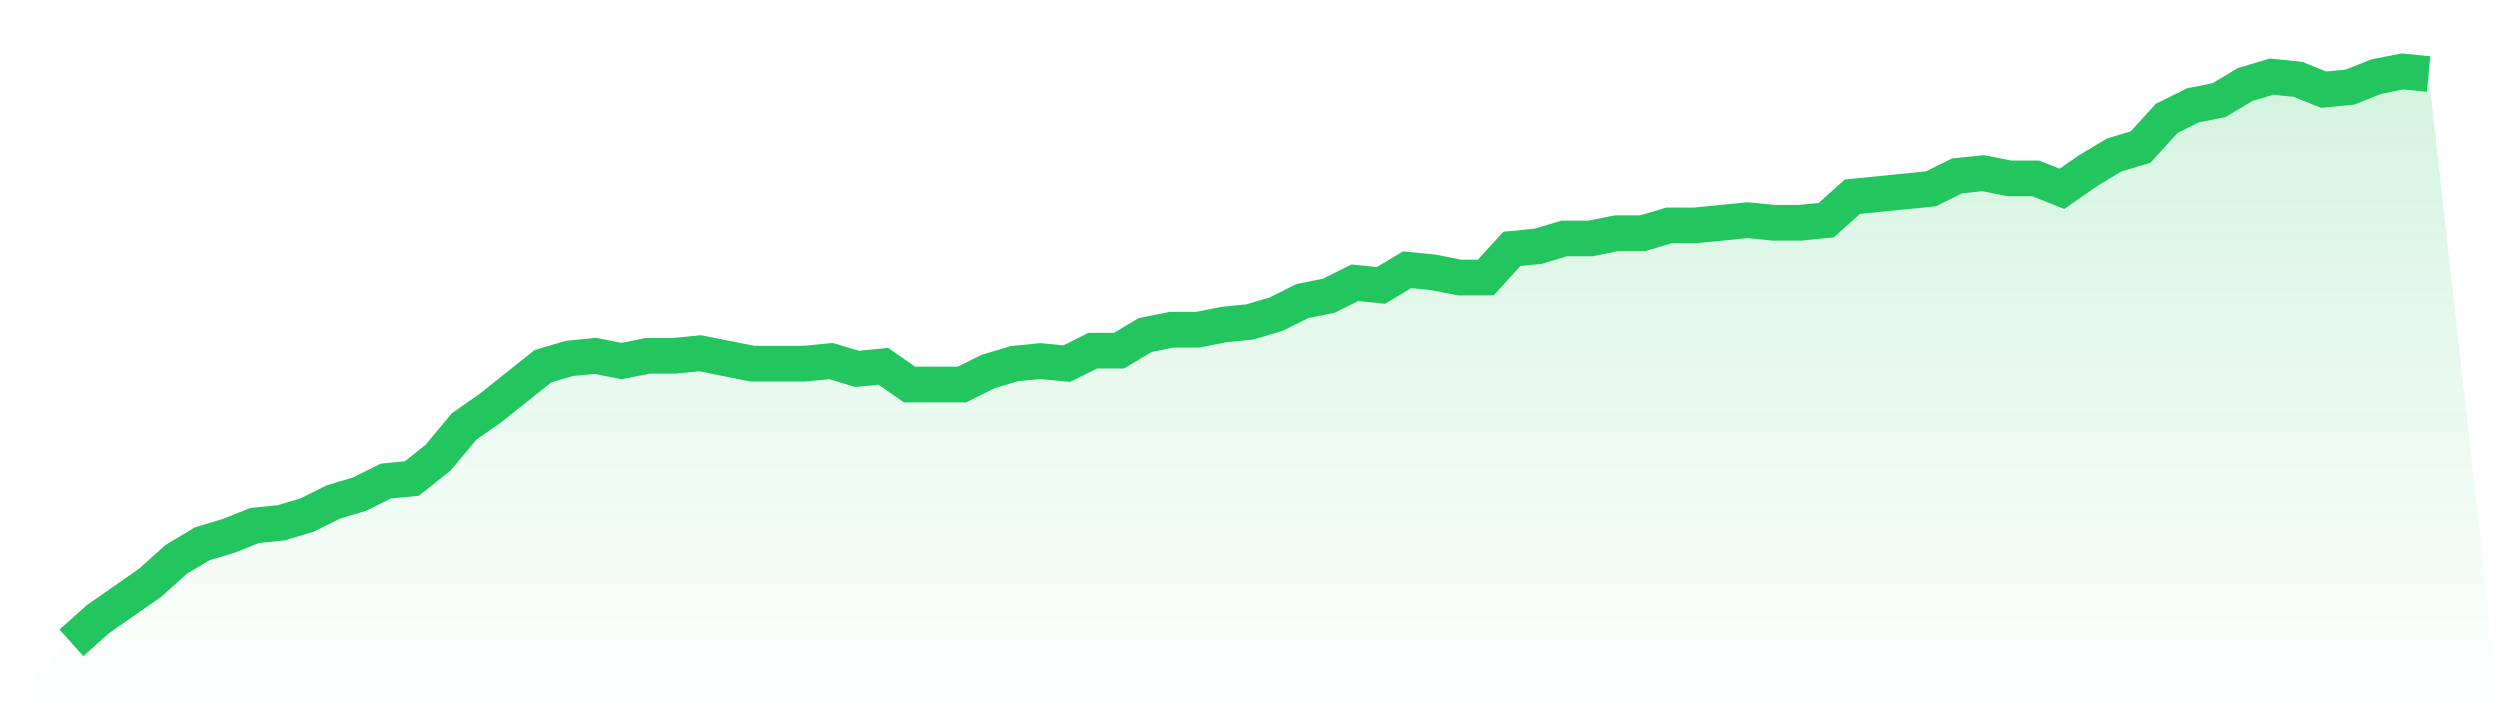
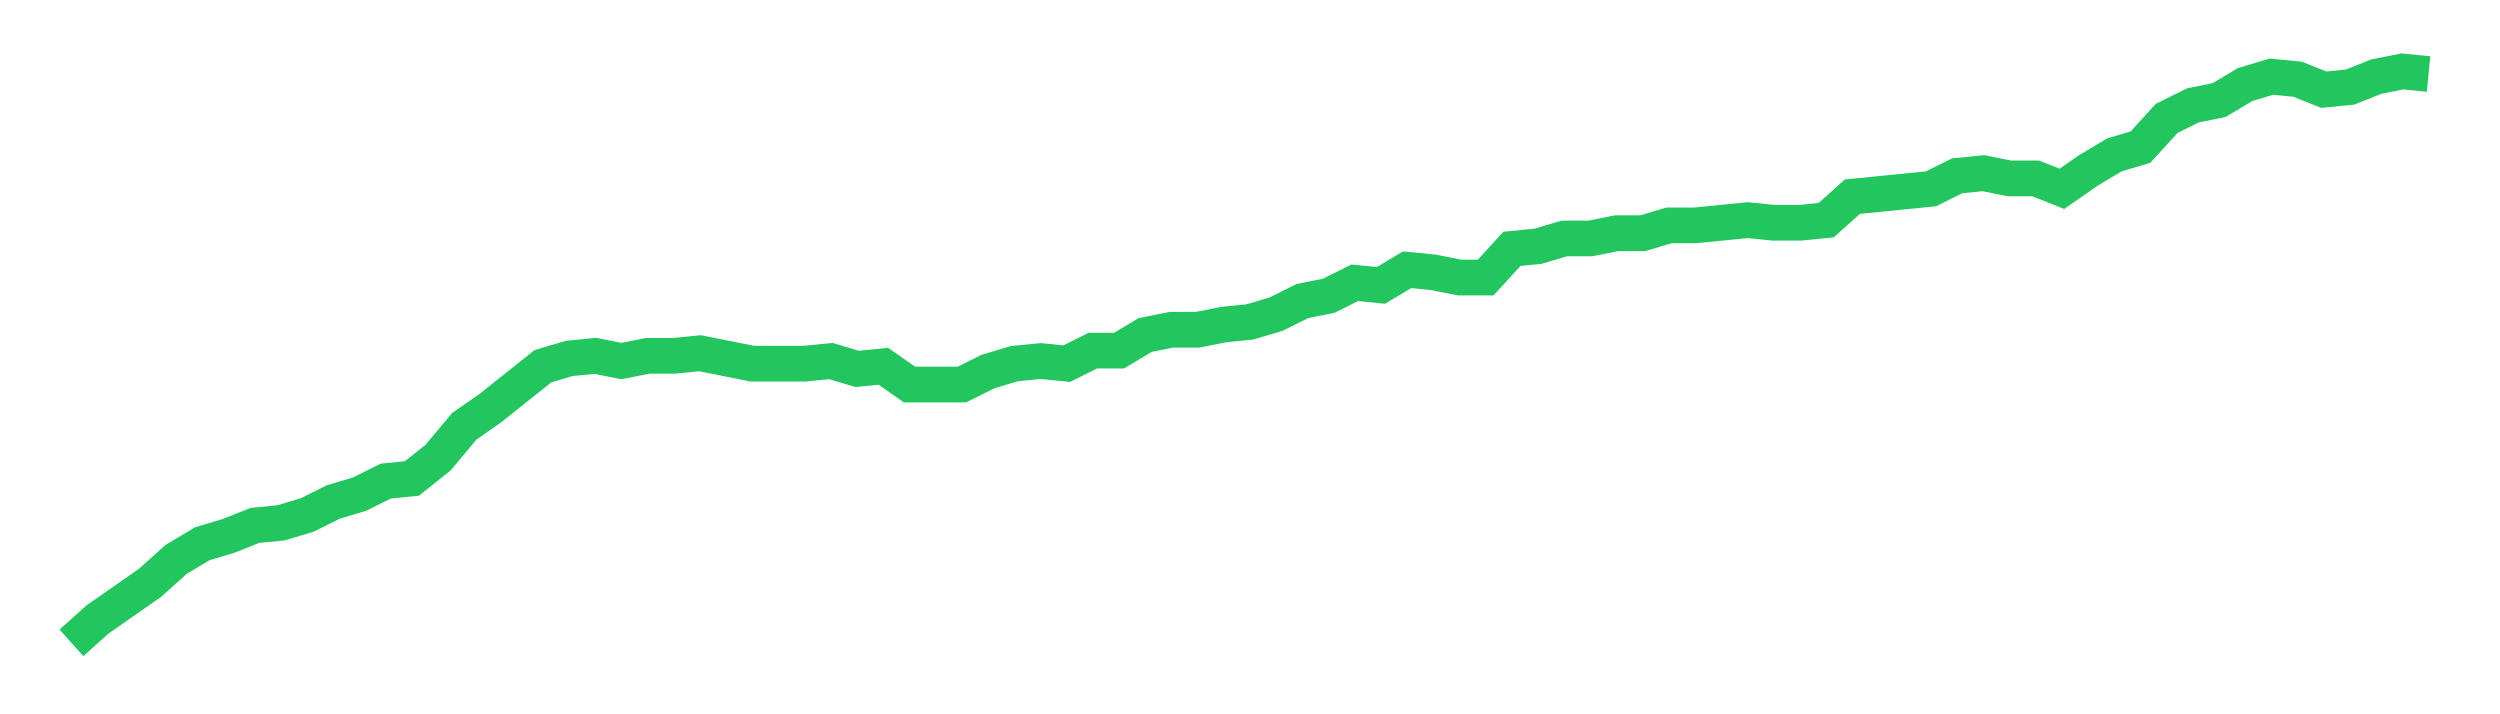
<svg xmlns="http://www.w3.org/2000/svg" viewBox="0 0 140 40">
  <defs>
    <linearGradient id="gradient" x1="0" x2="0" y1="0" y2="1">
      <stop offset="0%" stop-color="#22c55e" stop-opacity="0.2" />
      <stop offset="100%" stop-color="#22c55e" stop-opacity="0" />
    </linearGradient>
  </defs>
-   <path d="M4,36 L4,36 L5.467,34.685 L6.933,33.662 L8.4,32.639 L9.867,31.324 L11.333,30.447 L12.8,30.009 L14.267,29.425 L15.733,29.279 L17.2,28.84 L18.667,28.11 L20.133,27.671 L21.6,26.941 L23.067,26.795 L24.533,25.626 L26,23.872 L27.467,22.849 L28.933,21.68 L30.4,20.511 L31.867,20.073 L33.333,19.927 L34.8,20.219 L36.267,19.927 L37.733,19.927 L39.2,19.781 L40.667,20.073 L42.133,20.365 L43.6,20.365 L45.067,20.365 L46.533,20.219 L48,20.658 L49.467,20.511 L50.933,21.534 L52.4,21.534 L53.867,21.534 L55.333,20.804 L56.8,20.365 L58.267,20.219 L59.733,20.365 L61.2,19.635 L62.667,19.635 L64.133,18.758 L65.6,18.466 L67.067,18.466 L68.533,18.174 L70,18.027 L71.467,17.589 L72.933,16.858 L74.4,16.566 L75.867,15.836 L77.333,15.982 L78.8,15.105 L80.267,15.251 L81.733,15.543 L83.2,15.543 L84.667,13.936 L86.133,13.79 L87.6,13.352 L89.067,13.352 L90.533,13.059 L92,13.059 L93.467,12.621 L94.933,12.621 L96.4,12.475 L97.867,12.329 L99.333,12.475 L100.8,12.475 L102.267,12.329 L103.733,11.014 L105.2,10.868 L106.667,10.721 L108.133,10.575 L109.6,9.845 L111.067,9.699 L112.533,9.991 L114,9.991 L115.467,10.575 L116.933,9.553 L118.4,8.676 L119.867,8.237 L121.333,6.63 L122.8,5.9 L124.267,5.607 L125.733,4.731 L127.2,4.292 L128.667,4.438 L130.133,5.023 L131.6,4.877 L133.067,4.292 L134.533,4 L136,4.146 L140,40 L0,40 z" fill="url(#gradient)" />
  <path d="M4,36 L4,36 L5.467,34.685 L6.933,33.662 L8.4,32.639 L9.867,31.324 L11.333,30.447 L12.8,30.009 L14.267,29.425 L15.733,29.279 L17.2,28.84 L18.667,28.11 L20.133,27.671 L21.6,26.941 L23.067,26.795 L24.533,25.626 L26,23.872 L27.467,22.849 L28.933,21.68 L30.4,20.511 L31.867,20.073 L33.333,19.927 L34.8,20.219 L36.267,19.927 L37.733,19.927 L39.2,19.781 L40.667,20.073 L42.133,20.365 L43.6,20.365 L45.067,20.365 L46.533,20.219 L48,20.658 L49.467,20.511 L50.933,21.534 L52.4,21.534 L53.867,21.534 L55.333,20.804 L56.8,20.365 L58.267,20.219 L59.733,20.365 L61.2,19.635 L62.667,19.635 L64.133,18.758 L65.6,18.466 L67.067,18.466 L68.533,18.174 L70,18.027 L71.467,17.589 L72.933,16.858 L74.4,16.566 L75.867,15.836 L77.333,15.982 L78.8,15.105 L80.267,15.251 L81.733,15.543 L83.2,15.543 L84.667,13.936 L86.133,13.79 L87.6,13.352 L89.067,13.352 L90.533,13.059 L92,13.059 L93.467,12.621 L94.933,12.621 L96.4,12.475 L97.867,12.329 L99.333,12.475 L100.8,12.475 L102.267,12.329 L103.733,11.014 L105.2,10.868 L106.667,10.721 L108.133,10.575 L109.6,9.845 L111.067,9.699 L112.533,9.991 L114,9.991 L115.467,10.575 L116.933,9.553 L118.4,8.676 L119.867,8.237 L121.333,6.63 L122.8,5.9 L124.267,5.607 L125.733,4.731 L127.2,4.292 L128.667,4.438 L130.133,5.023 L131.6,4.877 L133.067,4.292 L134.533,4 L136,4.146" fill="none" stroke="#22c55e" stroke-width="2" />
</svg>